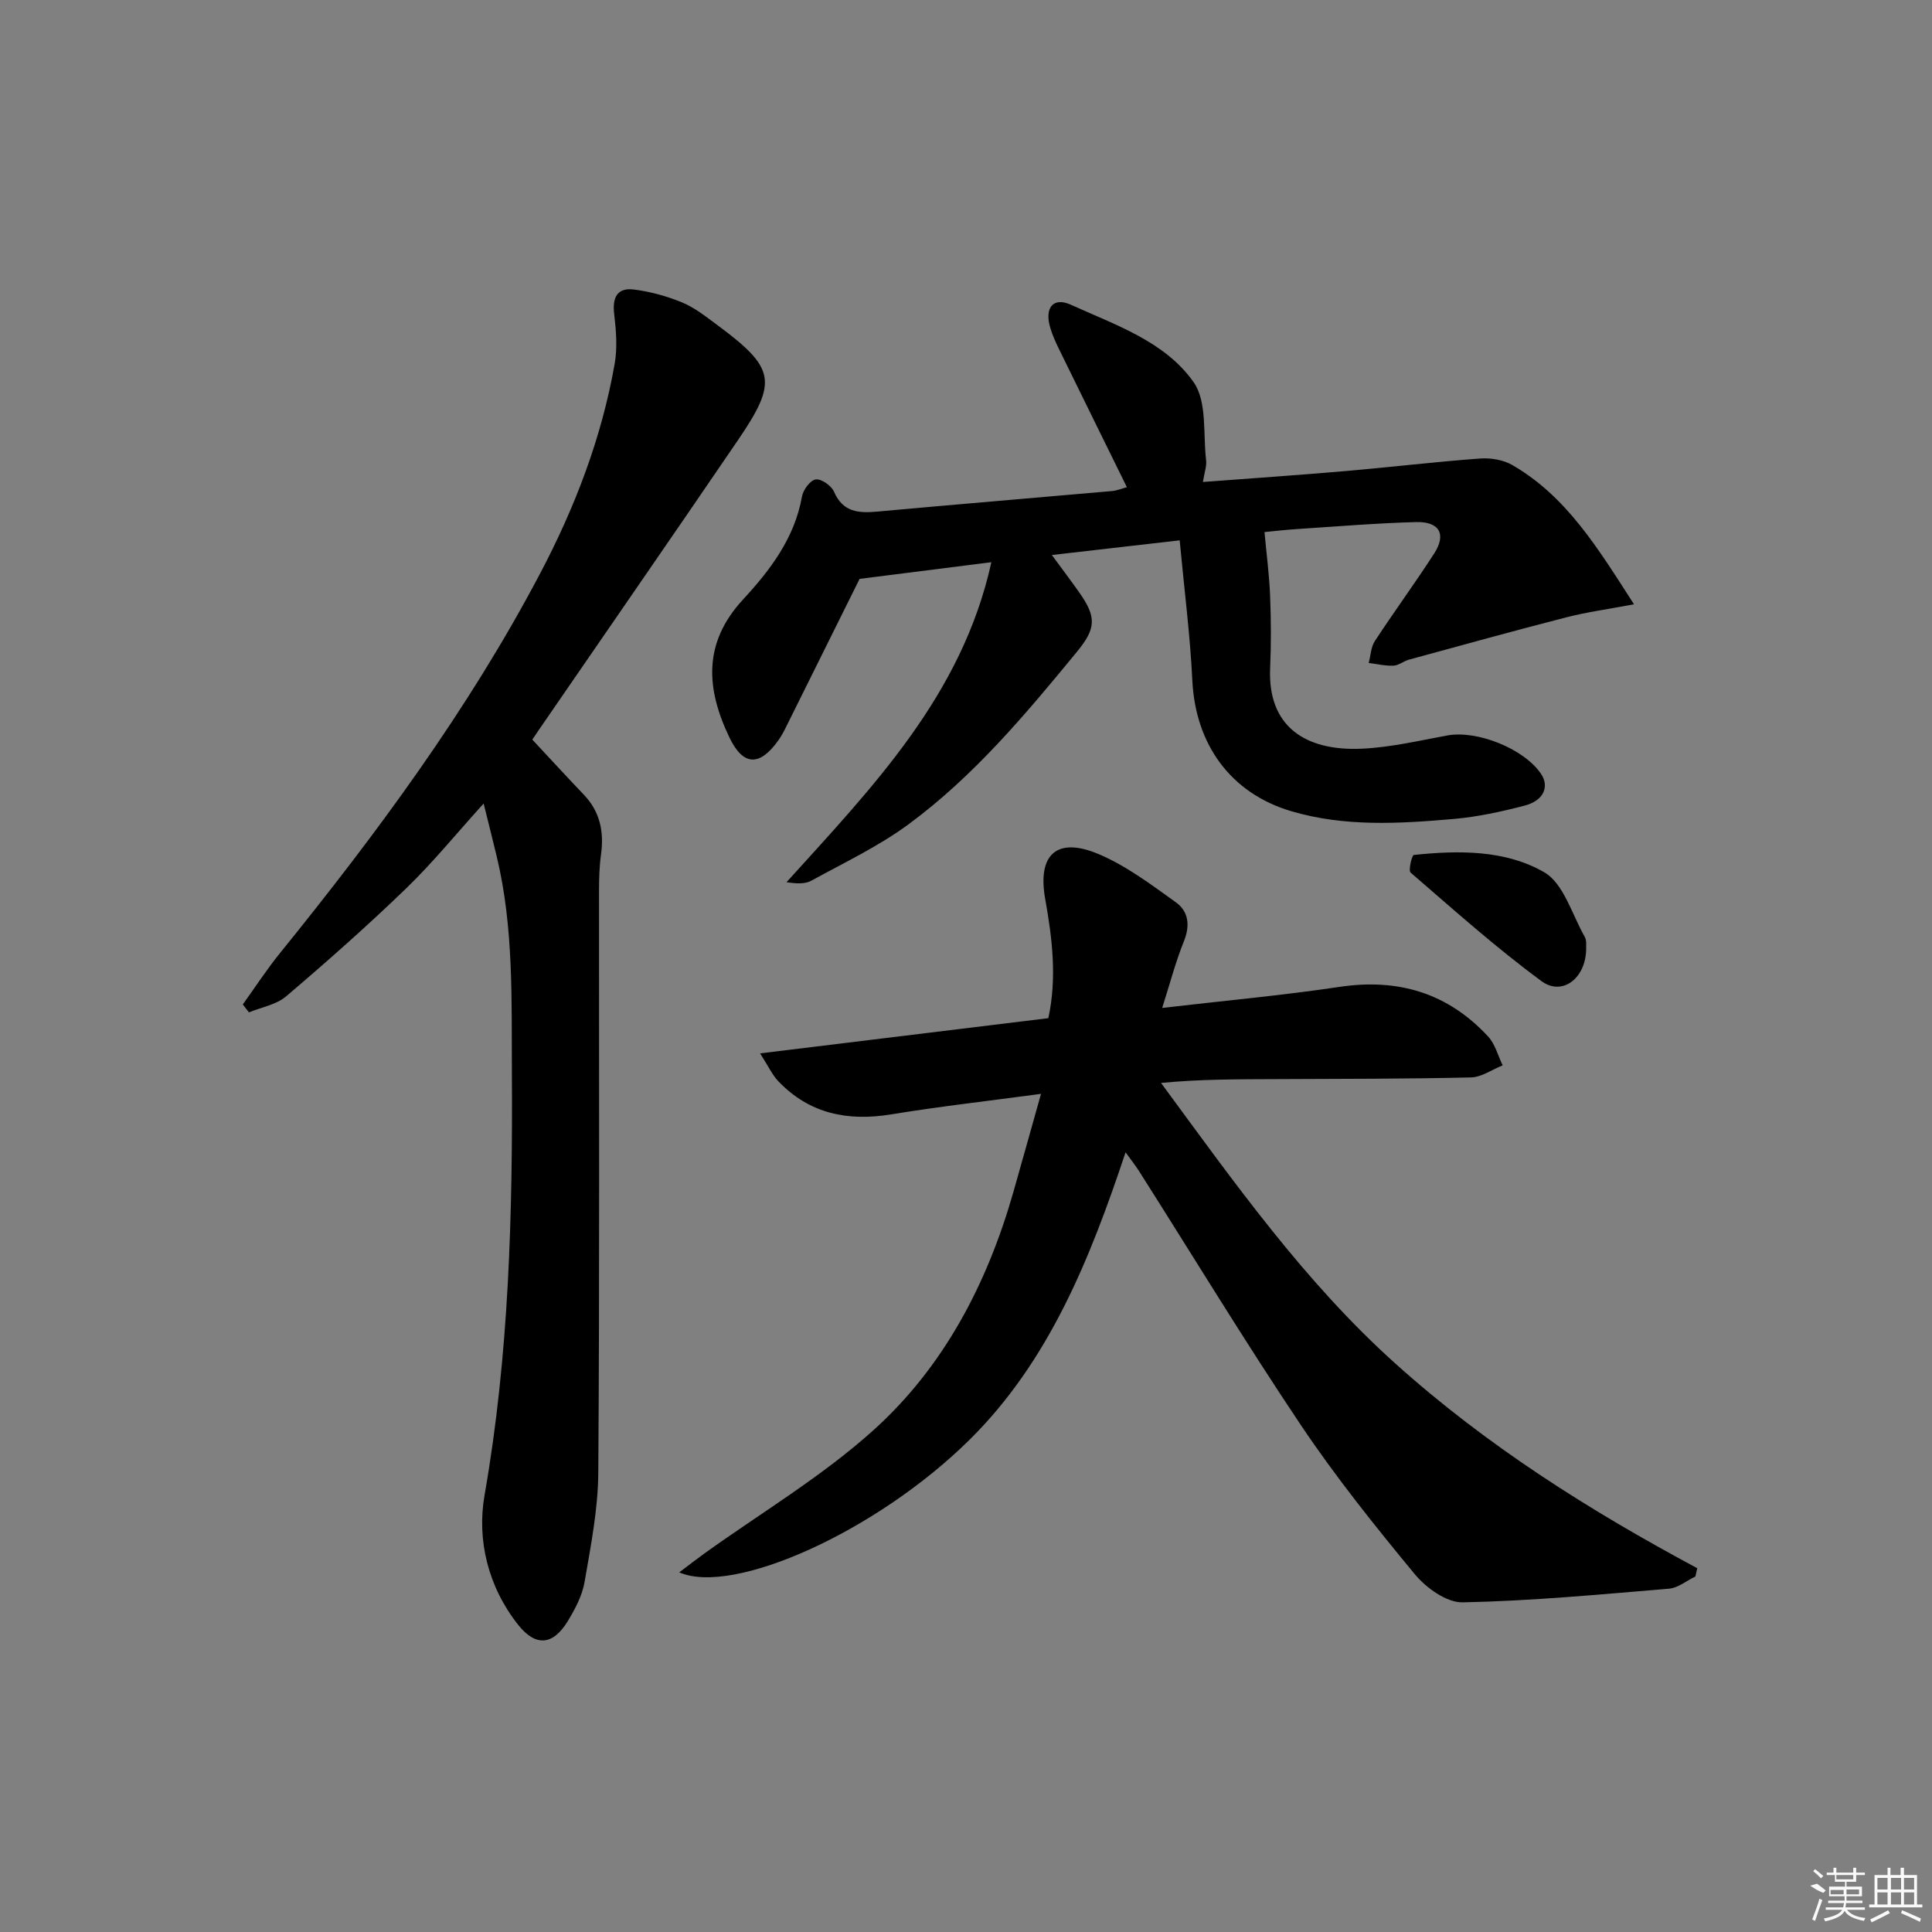
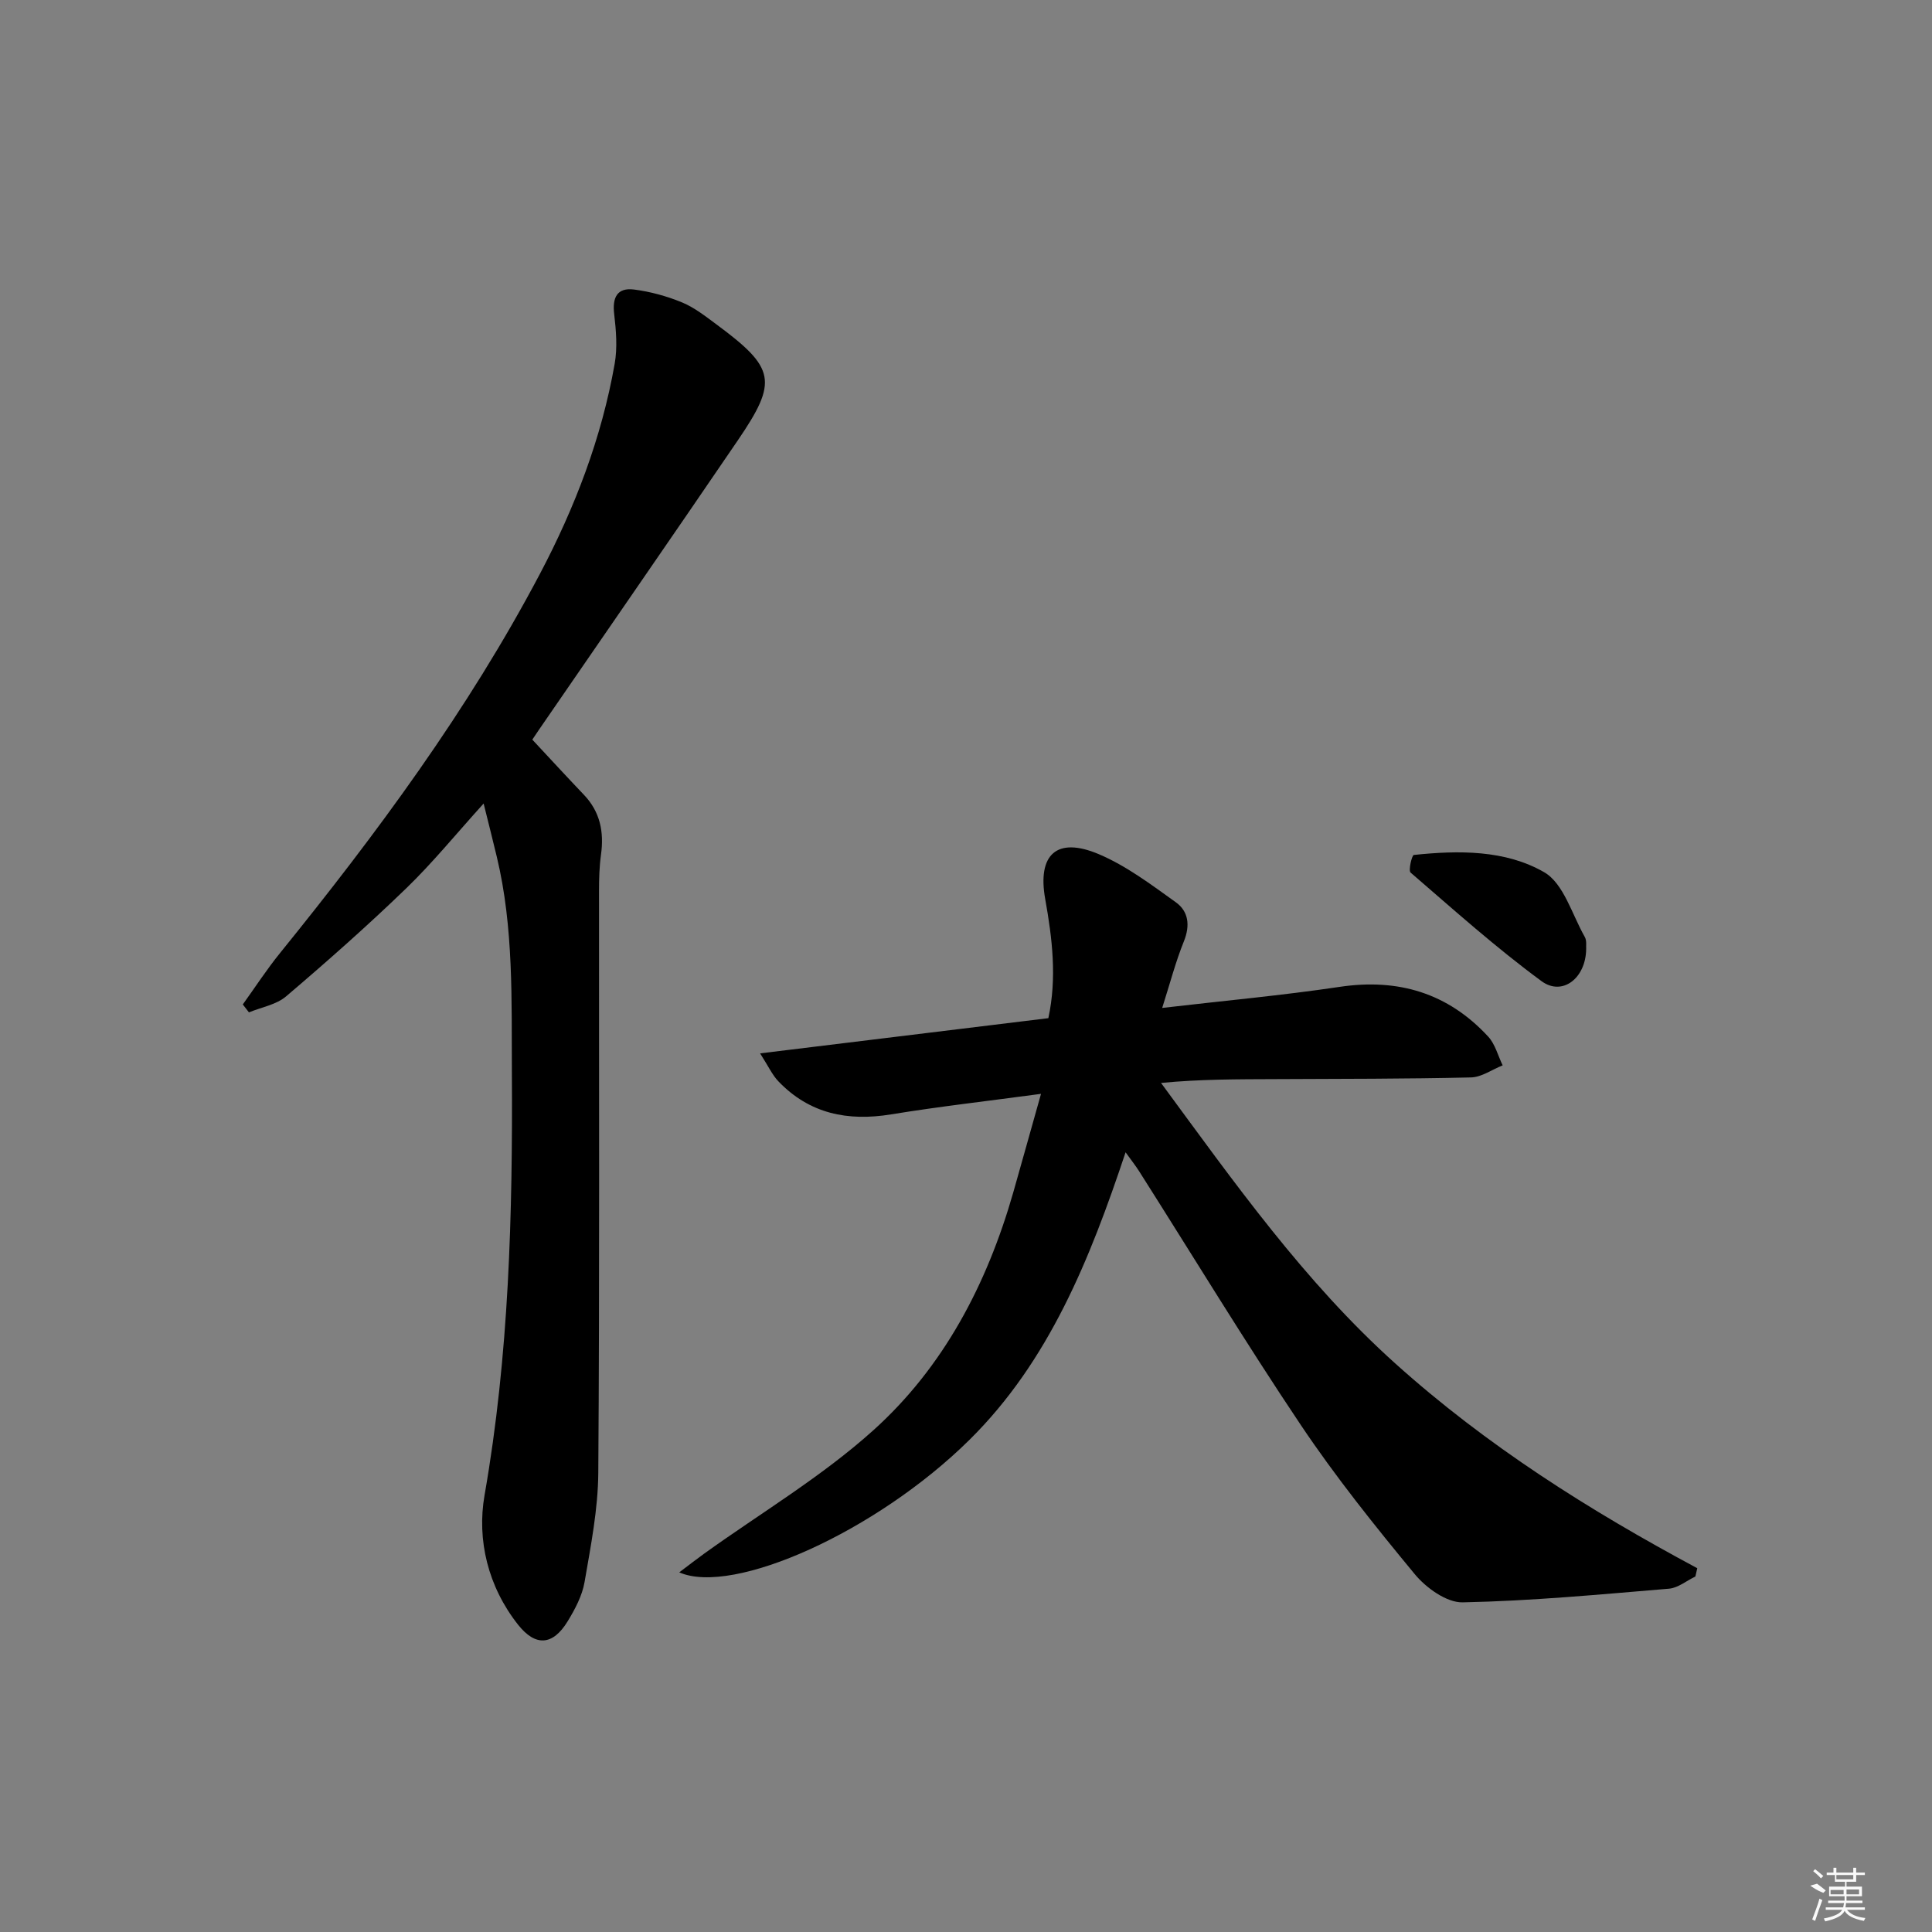
<svg xmlns="http://www.w3.org/2000/svg" enable-background="new 0 0 400 400" viewBox="0 0 400 400">
  <rect x="0" y="0" width="400" height="400" fill="#808080" stroke="none" />
  <path d="m215.53 226.47c-11.02 1.49-21.07 2.62-31.03 4.25-9 1.47-16.9-.12-23.34-6.84-1.26-1.31-2.05-3.08-3.79-5.79 20.67-2.53 40.03-4.89 59.68-7.29 1.8-8.34.81-16.52-.65-24.66-1.65-9.2 2.36-12.99 11.08-9.3 5.72 2.42 10.87 6.32 15.97 9.97 2.61 1.87 2.99 4.78 1.67 8.06-1.72 4.25-2.88 8.73-4.5 13.81 12.77-1.49 24.81-2.58 36.74-4.36 12.16-1.81 22.42 1.29 30.74 10.28 1.46 1.57 2.03 3.96 3.01 5.97-2.19.87-4.36 2.45-6.57 2.5-13.49.31-26.99.29-40.48.35-7.79.03-15.58.01-23.68.79 15.16 20.59 29.62 41.12 48.53 58.11 18.89 16.98 40.15 30.4 62.49 42.36-.13.57-.26 1.14-.39 1.72-1.82.87-3.58 2.36-5.46 2.52-14.23 1.19-28.46 2.54-42.72 2.83-3.32.07-7.58-3-9.93-5.85-8.25-9.98-16.38-20.13-23.59-30.88-11.57-17.26-22.36-35.04-33.5-52.58-.71-1.11-1.53-2.15-2.77-3.87-7.38 22.13-15.85 43.26-32.33 59.54-19.22 18.99-48.93 32.32-60.08 27.43 1.93-1.45 3.52-2.69 5.15-3.87 11.72-8.42 24.29-15.89 34.96-25.48 14.63-13.13 23.6-30.33 29.03-49.26 1.86-6.53 3.67-13.06 5.76-20.46z" />
-   <path d="m233.31 100.87c-4.78-9.72-9.48-19.24-14.14-28.77-.66-1.34-1.26-2.73-1.7-4.15-1.28-4.16.52-6.55 4.26-4.85 9.18 4.18 19.43 7.56 25.38 16 2.84 4.02 1.95 10.71 2.6 16.2.15 1.23-.36 2.54-.66 4.49 10.18-.77 19.9-1.43 29.61-2.27 9.26-.8 18.5-1.91 27.77-2.59 2.21-.16 4.81.27 6.69 1.36 11.2 6.48 17.66 17.13 25.18 28.82-5.42 1.03-9.76 1.61-13.96 2.69-10.9 2.8-21.75 5.8-32.61 8.77-1.11.3-2.14 1.2-3.23 1.25-1.7.07-3.41-.35-5.12-.56.4-1.52.45-3.27 1.26-4.52 4-6.12 8.34-12.02 12.3-18.16 2.56-3.97 1.09-6.62-3.77-6.49-8.14.22-16.27.9-24.41 1.43-2.65.17-5.28.48-6.96.64.4 4.42.98 8.77 1.16 13.14.2 4.99.23 10.01.01 14.99-.55 12.06 7.2 17.25 18.98 16.72 5.93-.27 11.82-1.66 17.69-2.74 6.17-1.14 15.92 2.74 19.42 7.96 1.77 2.64.54 5.54-3.39 6.56-4.8 1.25-9.72 2.33-14.64 2.76-11.28.99-22.64 1.67-33.69-1.6-12.61-3.73-19.84-13.89-20.48-27.08-.46-9.42-1.67-18.8-2.62-29-8.96 1.03-17.26 1.98-26.46 3.04 2.07 2.82 3.9 5.25 5.65 7.72 3.67 5.19 3.47 7.53-.49 12.35-10.58 12.88-21.3 25.69-34.78 35.64-6.22 4.59-13.37 7.97-20.19 11.72-1.31.72-3.07.62-5.13.31 17.79-19.69 36.34-38.65 42.41-66.25-9.81 1.24-18.63 2.35-27.28 3.45-5.01 10.1-10.16 20.48-15.32 30.85-.44.89-.93 1.78-1.51 2.59-3.88 5.45-7.29 5.31-10.13-.62-4.79-10.01-5.55-19.48 2.81-28.53 5.6-6.06 10.7-12.72 12.22-21.34.24-1.38 1.72-3.39 2.85-3.54 1.16-.16 3.24 1.29 3.78 2.54 1.84 4.26 5.08 4.47 8.95 4.12 16.22-1.48 32.45-2.83 48.67-4.26 1.07-.12 2.14-.56 3.02-.79z" />
  <path d="m110.21 153.13c3.65 3.91 7.13 7.7 10.68 11.42 3.37 3.53 4.19 7.7 3.54 12.4-.34 2.46-.41 4.98-.41 7.47-.02 40.15.13 80.31-.15 120.46-.05 7.56-1.55 15.15-2.84 22.65-.49 2.85-1.98 5.65-3.52 8.17-3.06 4.99-6.63 5.25-10.25.68-6.22-7.87-8.56-17.53-6.94-26.81 5.08-29.02 5.83-58.2 5.66-87.51-.09-14.97.4-29.95-3.12-44.66-.8-3.36-1.66-6.71-2.73-11.04-5.72 6.32-10.58 12.3-16.08 17.61-8 7.73-16.35 15.11-24.82 22.32-2.03 1.73-5.1 2.24-7.69 3.31-.42-.55-.85-1.1-1.27-1.64 2.56-3.56 4.96-7.26 7.72-10.66 20.02-24.74 38.9-50.25 53.8-78.5 7.25-13.75 12.77-28.14 15.47-43.48.59-3.33.3-6.9-.1-10.3-.41-3.4.6-5.51 4.08-5.08 3.39.43 6.81 1.37 9.97 2.67 2.56 1.06 4.85 2.87 7.12 4.55 12.21 9.04 12.78 11.75 4.44 23.99-13.67 20.06-27.49 40.01-41.24 60.02-.47.67-.92 1.35-1.32 1.96z" />
  <path d="m328.4 196.46c-.06 6.08-4.94 9.84-9.24 6.68-9.44-6.94-18.22-14.81-27.11-22.48-.5-.44.28-3.61.66-3.65 9.29-.98 18.95-1.06 26.99 3.57 4.04 2.33 5.76 8.74 8.4 13.38.46.79.25 1.95.3 2.5z" />
  <g fill="#fafafa">
    <path d="m374.8 390.4 1.4-.4c.7.5 1.3 1 1.8 1.4l-.5.5c-1.5-.6-2.1-1.1-2.7-1.5zm1 7.3-.6-.3c.5-1.4 1.1-2.8 1.5-4.3.2.1.4.2.6.3-.5 1.3-1 2.8-1.5 4.3zm-.4-10.3.4-.4c.4.3 1 .8 1.7 1.4l-.5.5c-.4-.5-1-1-1.6-1.5zm2.5.3h1.7v-1h.6v1h3.5v-1h.6v1h1.8v.5h-1.8v1.4h-2v1h3.2v2h-3.2v.9h3.3v.5h-3.4c0 .3-.1.6-.1.9h4v.5h-3.7c.7.9 1.9 1.5 3.8 1.7-.1.2-.2.4-.3.6-2.1-.4-3.5-1.1-4-2.1-.4 1-1.8 1.7-4 2.2-.1-.2-.2-.4-.3-.6 2.1-.4 3.4-1 3.8-1.8h-3.4v-.5h3.6c.1-.3.1-.6.2-.9h-3.3v-.5h3.4c0-.3 0-.6 0-.9h-3.2v-2h3.3v-1h-2.1v-1.4h-1.7v-.5zm1.1 3.5v1h2.7c0-.3 0-.4 0-.4 0-.1 0-.2 0-.2 0-.1 0-.2 0-.3h-2.7zm1.2-3v.9h3.5v-.9zm4.7 3h-2.6v.6.4h2.6z" />
-     <path d="m393.6 386.7h.6v1.5h2.7v6.1h1.1v.6h-11v-.6h1.1v-6.1h2.7v-1.5h.6v1.5h2.1v-1.5zm-2.7 8.8.4.6c-1.2.6-2.5 1.3-3.8 1.9-.1-.2-.2-.4-.3-.6 1.2-.6 2.5-1.2 3.7-1.9zm-2.2-6.7v2.4h2.1v-2.4zm0 3v2.5h2.1v-2.5zm2.8-3v2.4h2.1v-2.4zm0 3v2.5h2.1v-2.5zm6 6.1c-1.4-.7-2.7-1.3-3.9-1.8l.2-.6c1.5.6 2.7 1.2 3.9 1.7zm-1.2-9.1h-2.1v2.4h2.1zm-2.1 3v2.5h2.1v-2.5z" />
  </g>
</svg>